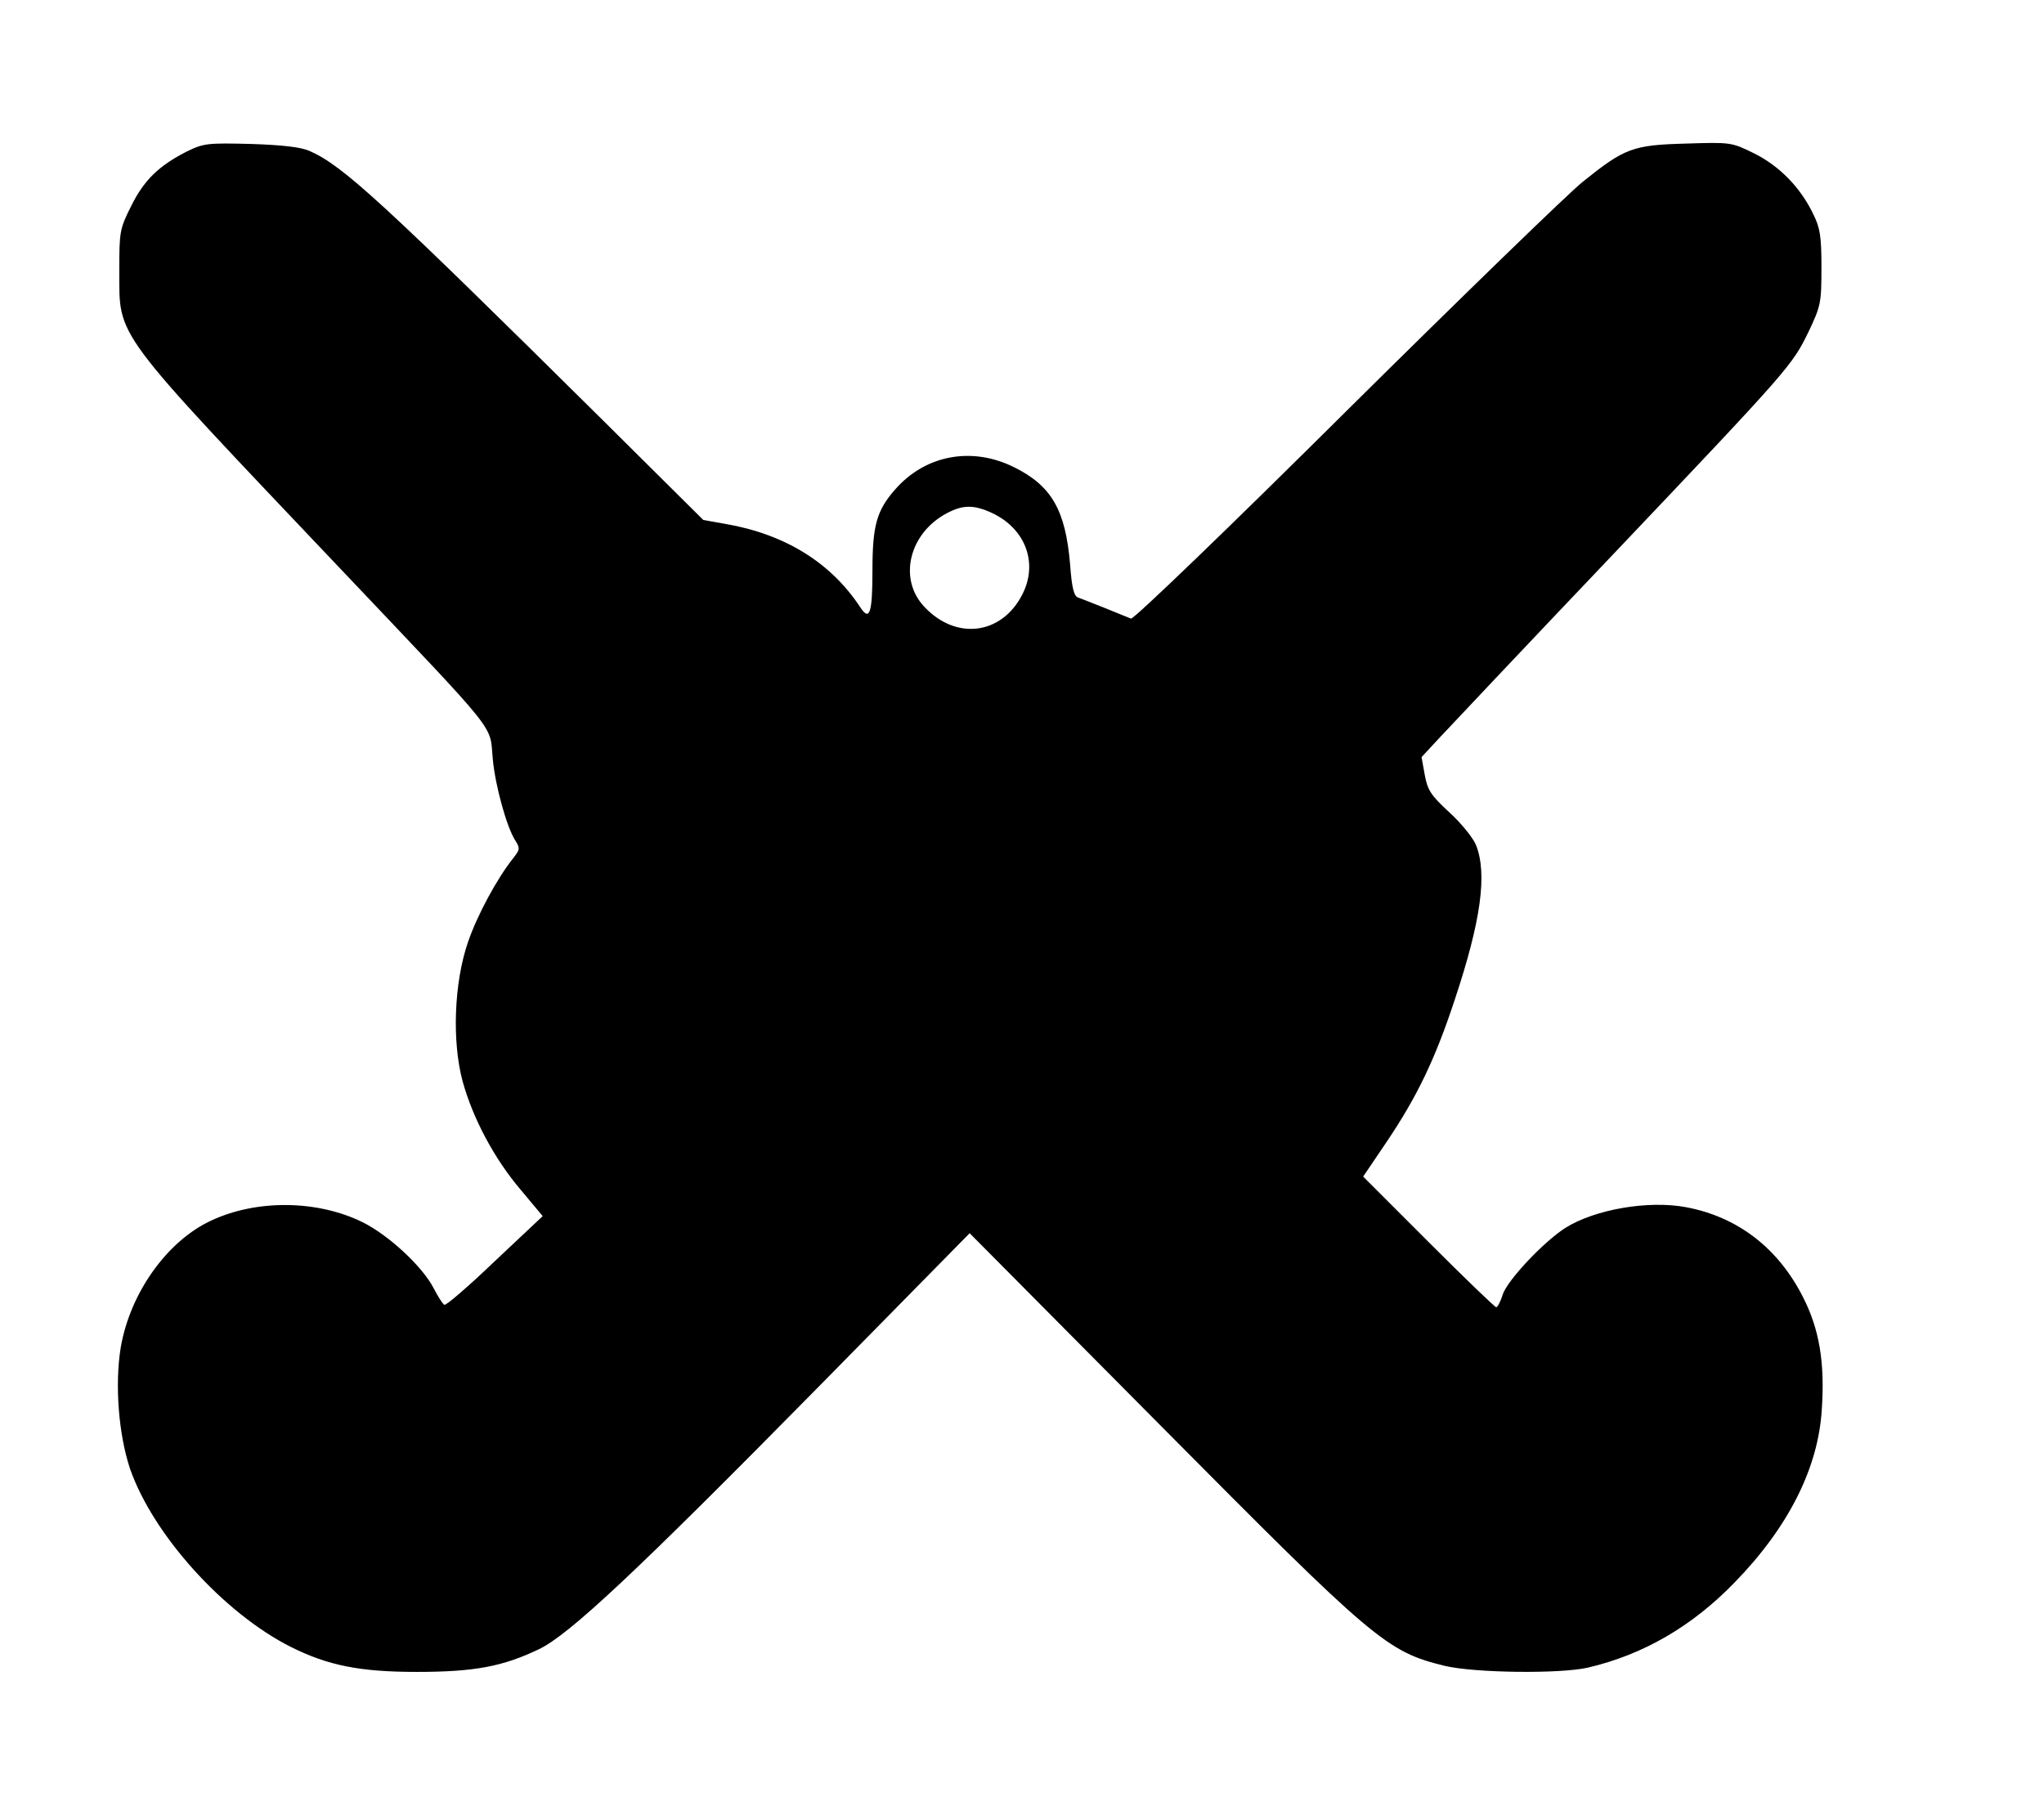
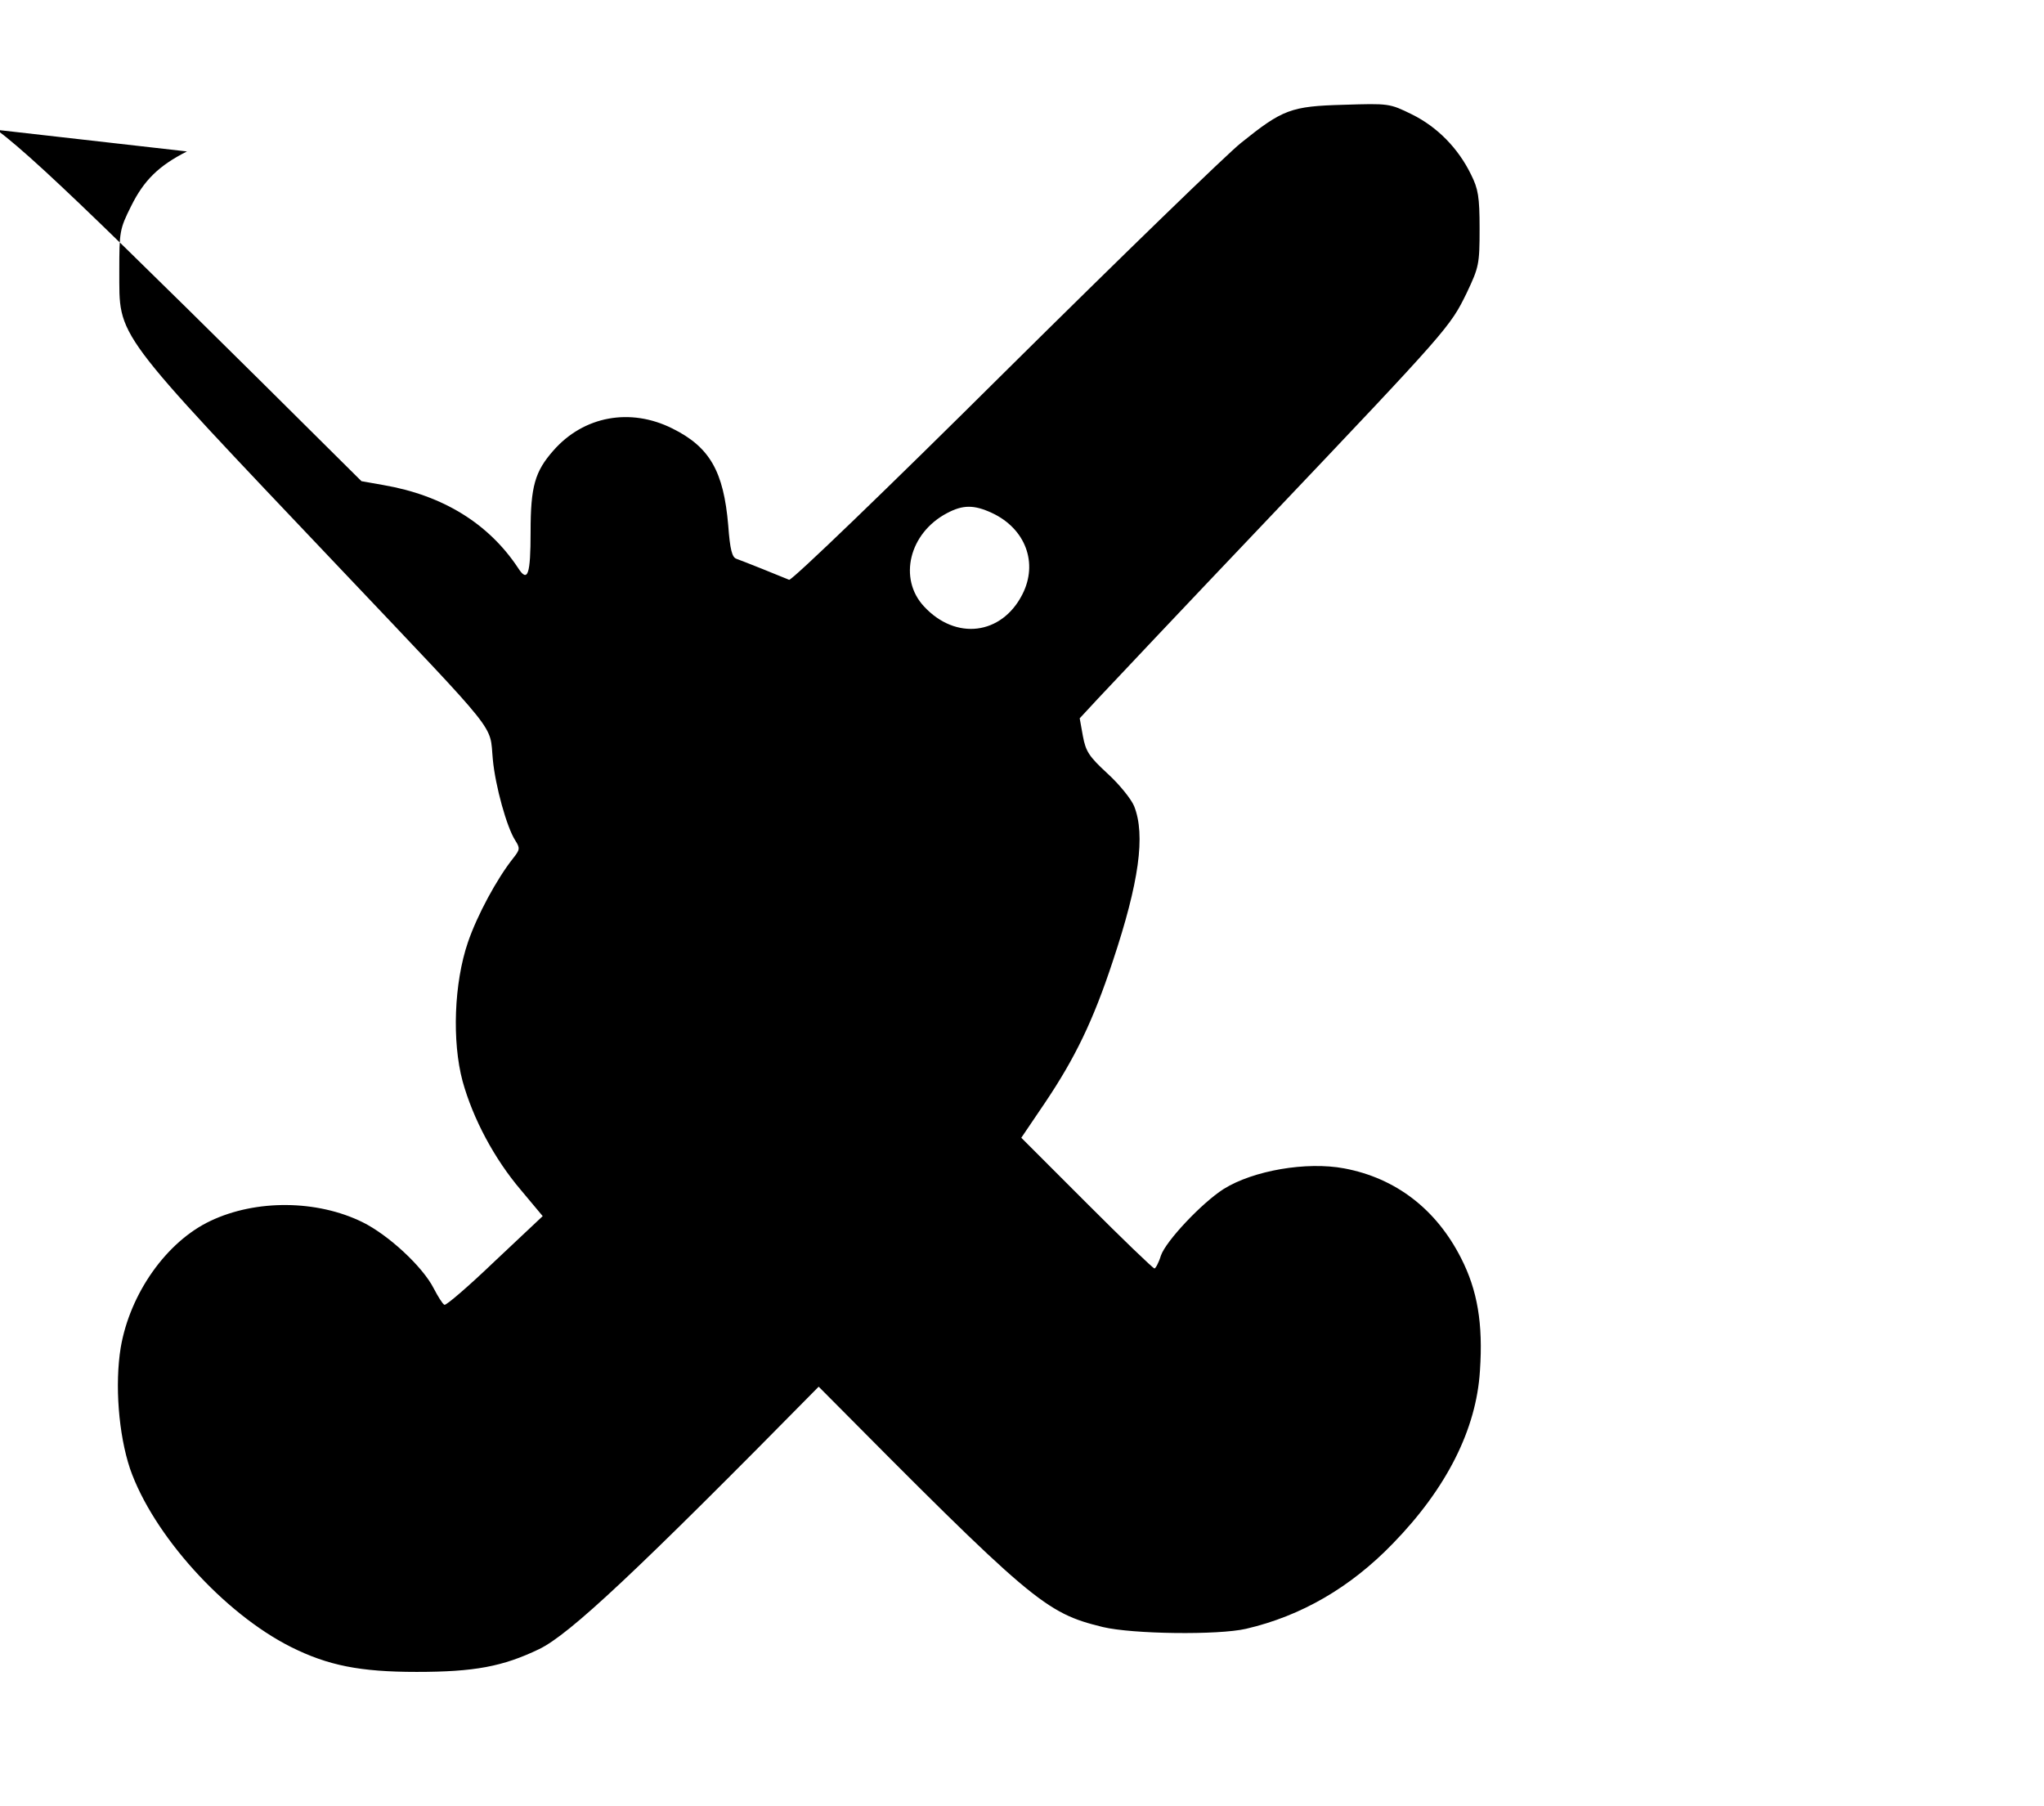
<svg xmlns="http://www.w3.org/2000/svg" version="1.0" width="430pt" height="380pt" viewBox="0 0 574 507" preserveAspectRatio="xMidYMid meet">
  <g transform="translate(0,507) scale(0.1,-0.1)" fill="#000000" stroke="none">
-     <path d="M525 4646 c-79 -40 -121 -81 -157 -154 -32 -64 -33 -71 -33 -182 1 -190 -25 -155 620 -835 456 -481 419 -434 429 -537 7 -74 39 -190 63 -227 14 -22 13 -26 -6 -50 -46 -58 -101 -160 -127 -236 -39 -114 -45 -278 -15 -390 29 -105 89 -218 164 -306 l61 -73 -135 -127 c-73 -70 -137 -125 -141 -122 -5 2 -18 23 -30 46 -31 61 -127 150 -200 186 -128 63 -299 64 -426 4 -124 -58 -227 -204 -253 -356 -17 -104 -6 -244 26 -340 64 -185 263 -406 452 -501 104 -52 194 -70 353 -70 162 0 242 15 344 64 85 41 273 217 785 737 l424 431 536 -540 c601 -606 635 -635 798 -675 84 -20 324 -23 402 -5 155 36 293 116 412 239 151 155 235 321 245 486 9 132 -7 226 -53 316 -70 138 -184 225 -328 252 -106 20 -256 -6 -339 -58 -61 -39 -162 -146 -176 -187 -6 -20 -15 -36 -18 -36 -4 0 -90 83 -191 184 l-183 183 67 99 c84 125 135 230 190 397 74 222 92 354 60 435 -8 20 -42 62 -75 92 -52 48 -61 62 -69 105 l-9 50 51 55 c28 30 243 258 478 505 508 535 511 539 558 635 34 72 36 80 36 180 0 90 -4 112 -24 152 -36 74 -95 134 -166 169 -63 31 -65 31 -192 27 -148 -4 -171 -13 -288 -107 -38 -30 -337 -320 -664 -644 -326 -324 -598 -586 -605 -583 -21 9 -131 53 -148 59 -12 4 -18 25 -23 94 -13 152 -52 220 -157 272 -118 59 -249 35 -334 -62 -52 -59 -64 -101 -64 -228 0 -121 -8 -144 -35 -102 -82 124 -210 204 -378 233 l-62 11 -280 278 c-622 616 -732 717 -825 758 -24 11 -75 17 -165 20 -122 3 -133 2 -180 -21z m2260 -1015 c95 -44 131 -141 86 -229 -58 -114 -187 -130 -276 -34 -73 78 -42 206 64 262 45 24 76 24 126 1z" />
+     <path d="M525 4646 c-79 -40 -121 -81 -157 -154 -32 -64 -33 -71 -33 -182 1 -190 -25 -155 620 -835 456 -481 419 -434 429 -537 7 -74 39 -190 63 -227 14 -22 13 -26 -6 -50 -46 -58 -101 -160 -127 -236 -39 -114 -45 -278 -15 -390 29 -105 89 -218 164 -306 l61 -73 -135 -127 c-73 -70 -137 -125 -141 -122 -5 2 -18 23 -30 46 -31 61 -127 150 -200 186 -128 63 -299 64 -426 4 -124 -58 -227 -204 -253 -356 -17 -104 -6 -244 26 -340 64 -185 263 -406 452 -501 104 -52 194 -70 353 -70 162 0 242 15 344 64 85 41 273 217 785 737 c601 -606 635 -635 798 -675 84 -20 324 -23 402 -5 155 36 293 116 412 239 151 155 235 321 245 486 9 132 -7 226 -53 316 -70 138 -184 225 -328 252 -106 20 -256 -6 -339 -58 -61 -39 -162 -146 -176 -187 -6 -20 -15 -36 -18 -36 -4 0 -90 83 -191 184 l-183 183 67 99 c84 125 135 230 190 397 74 222 92 354 60 435 -8 20 -42 62 -75 92 -52 48 -61 62 -69 105 l-9 50 51 55 c28 30 243 258 478 505 508 535 511 539 558 635 34 72 36 80 36 180 0 90 -4 112 -24 152 -36 74 -95 134 -166 169 -63 31 -65 31 -192 27 -148 -4 -171 -13 -288 -107 -38 -30 -337 -320 -664 -644 -326 -324 -598 -586 -605 -583 -21 9 -131 53 -148 59 -12 4 -18 25 -23 94 -13 152 -52 220 -157 272 -118 59 -249 35 -334 -62 -52 -59 -64 -101 -64 -228 0 -121 -8 -144 -35 -102 -82 124 -210 204 -378 233 l-62 11 -280 278 c-622 616 -732 717 -825 758 -24 11 -75 17 -165 20 -122 3 -133 2 -180 -21z m2260 -1015 c95 -44 131 -141 86 -229 -58 -114 -187 -130 -276 -34 -73 78 -42 206 64 262 45 24 76 24 126 1z" />
  </g>
</svg>